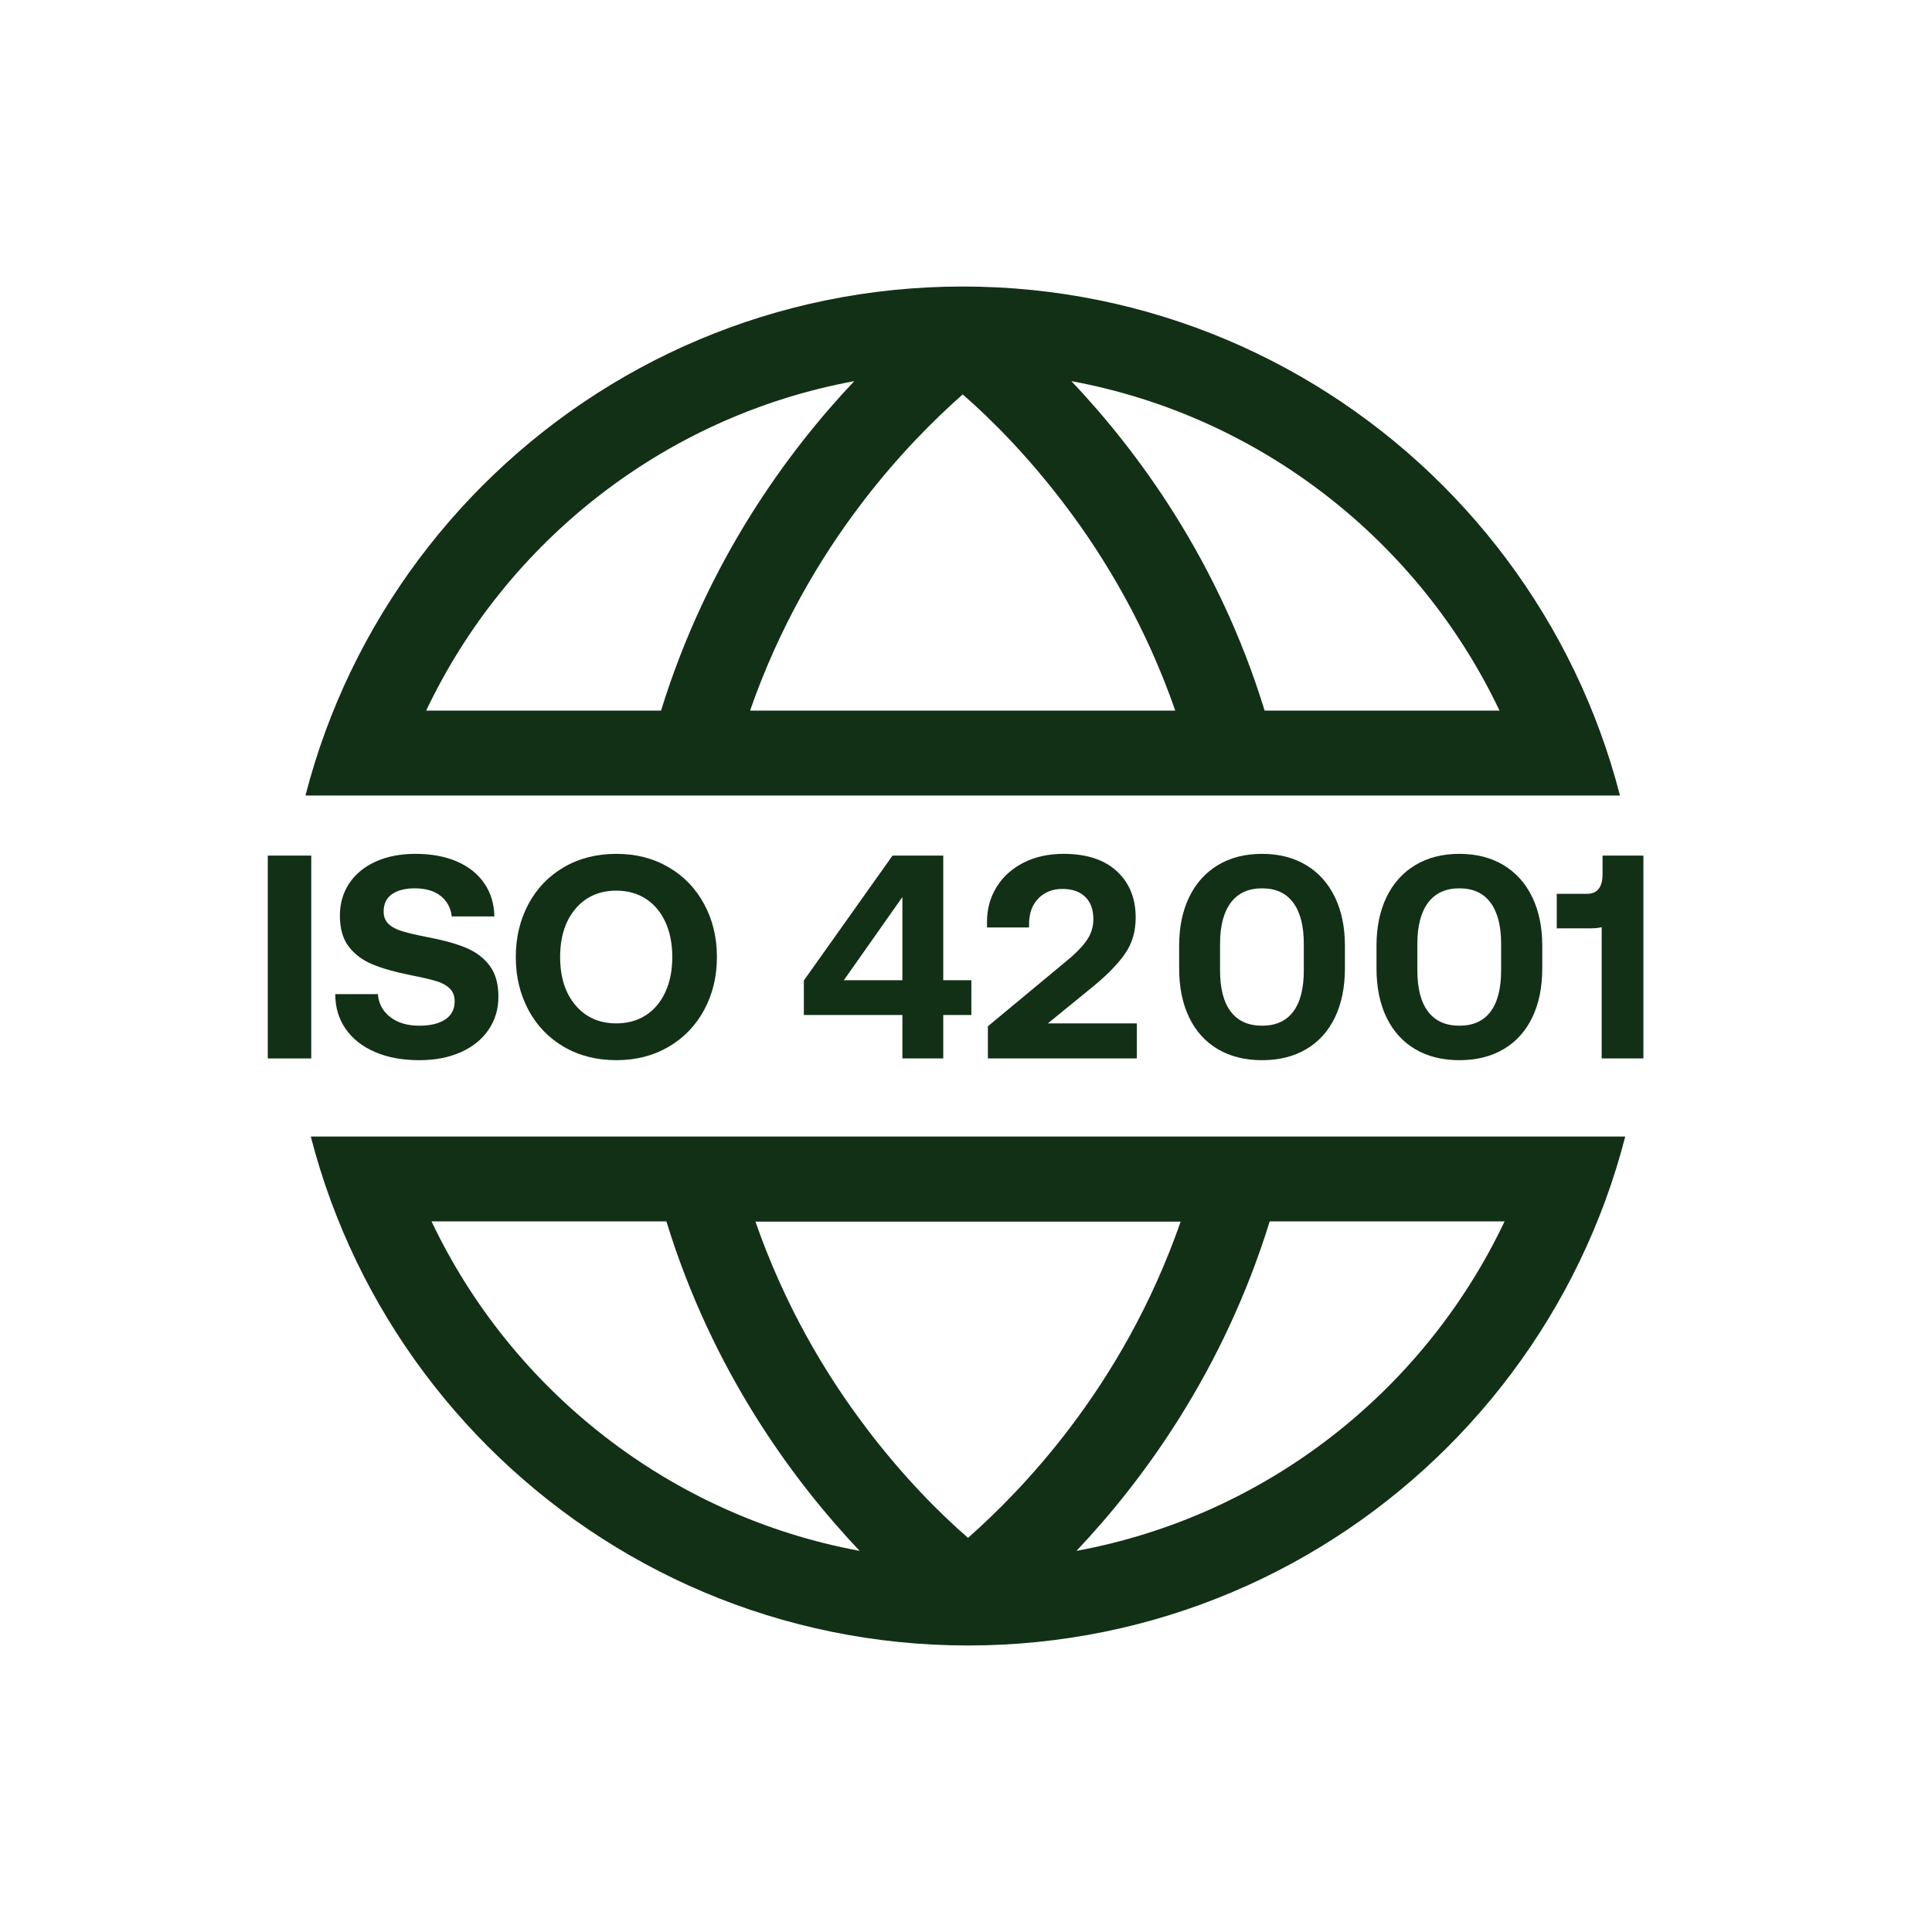
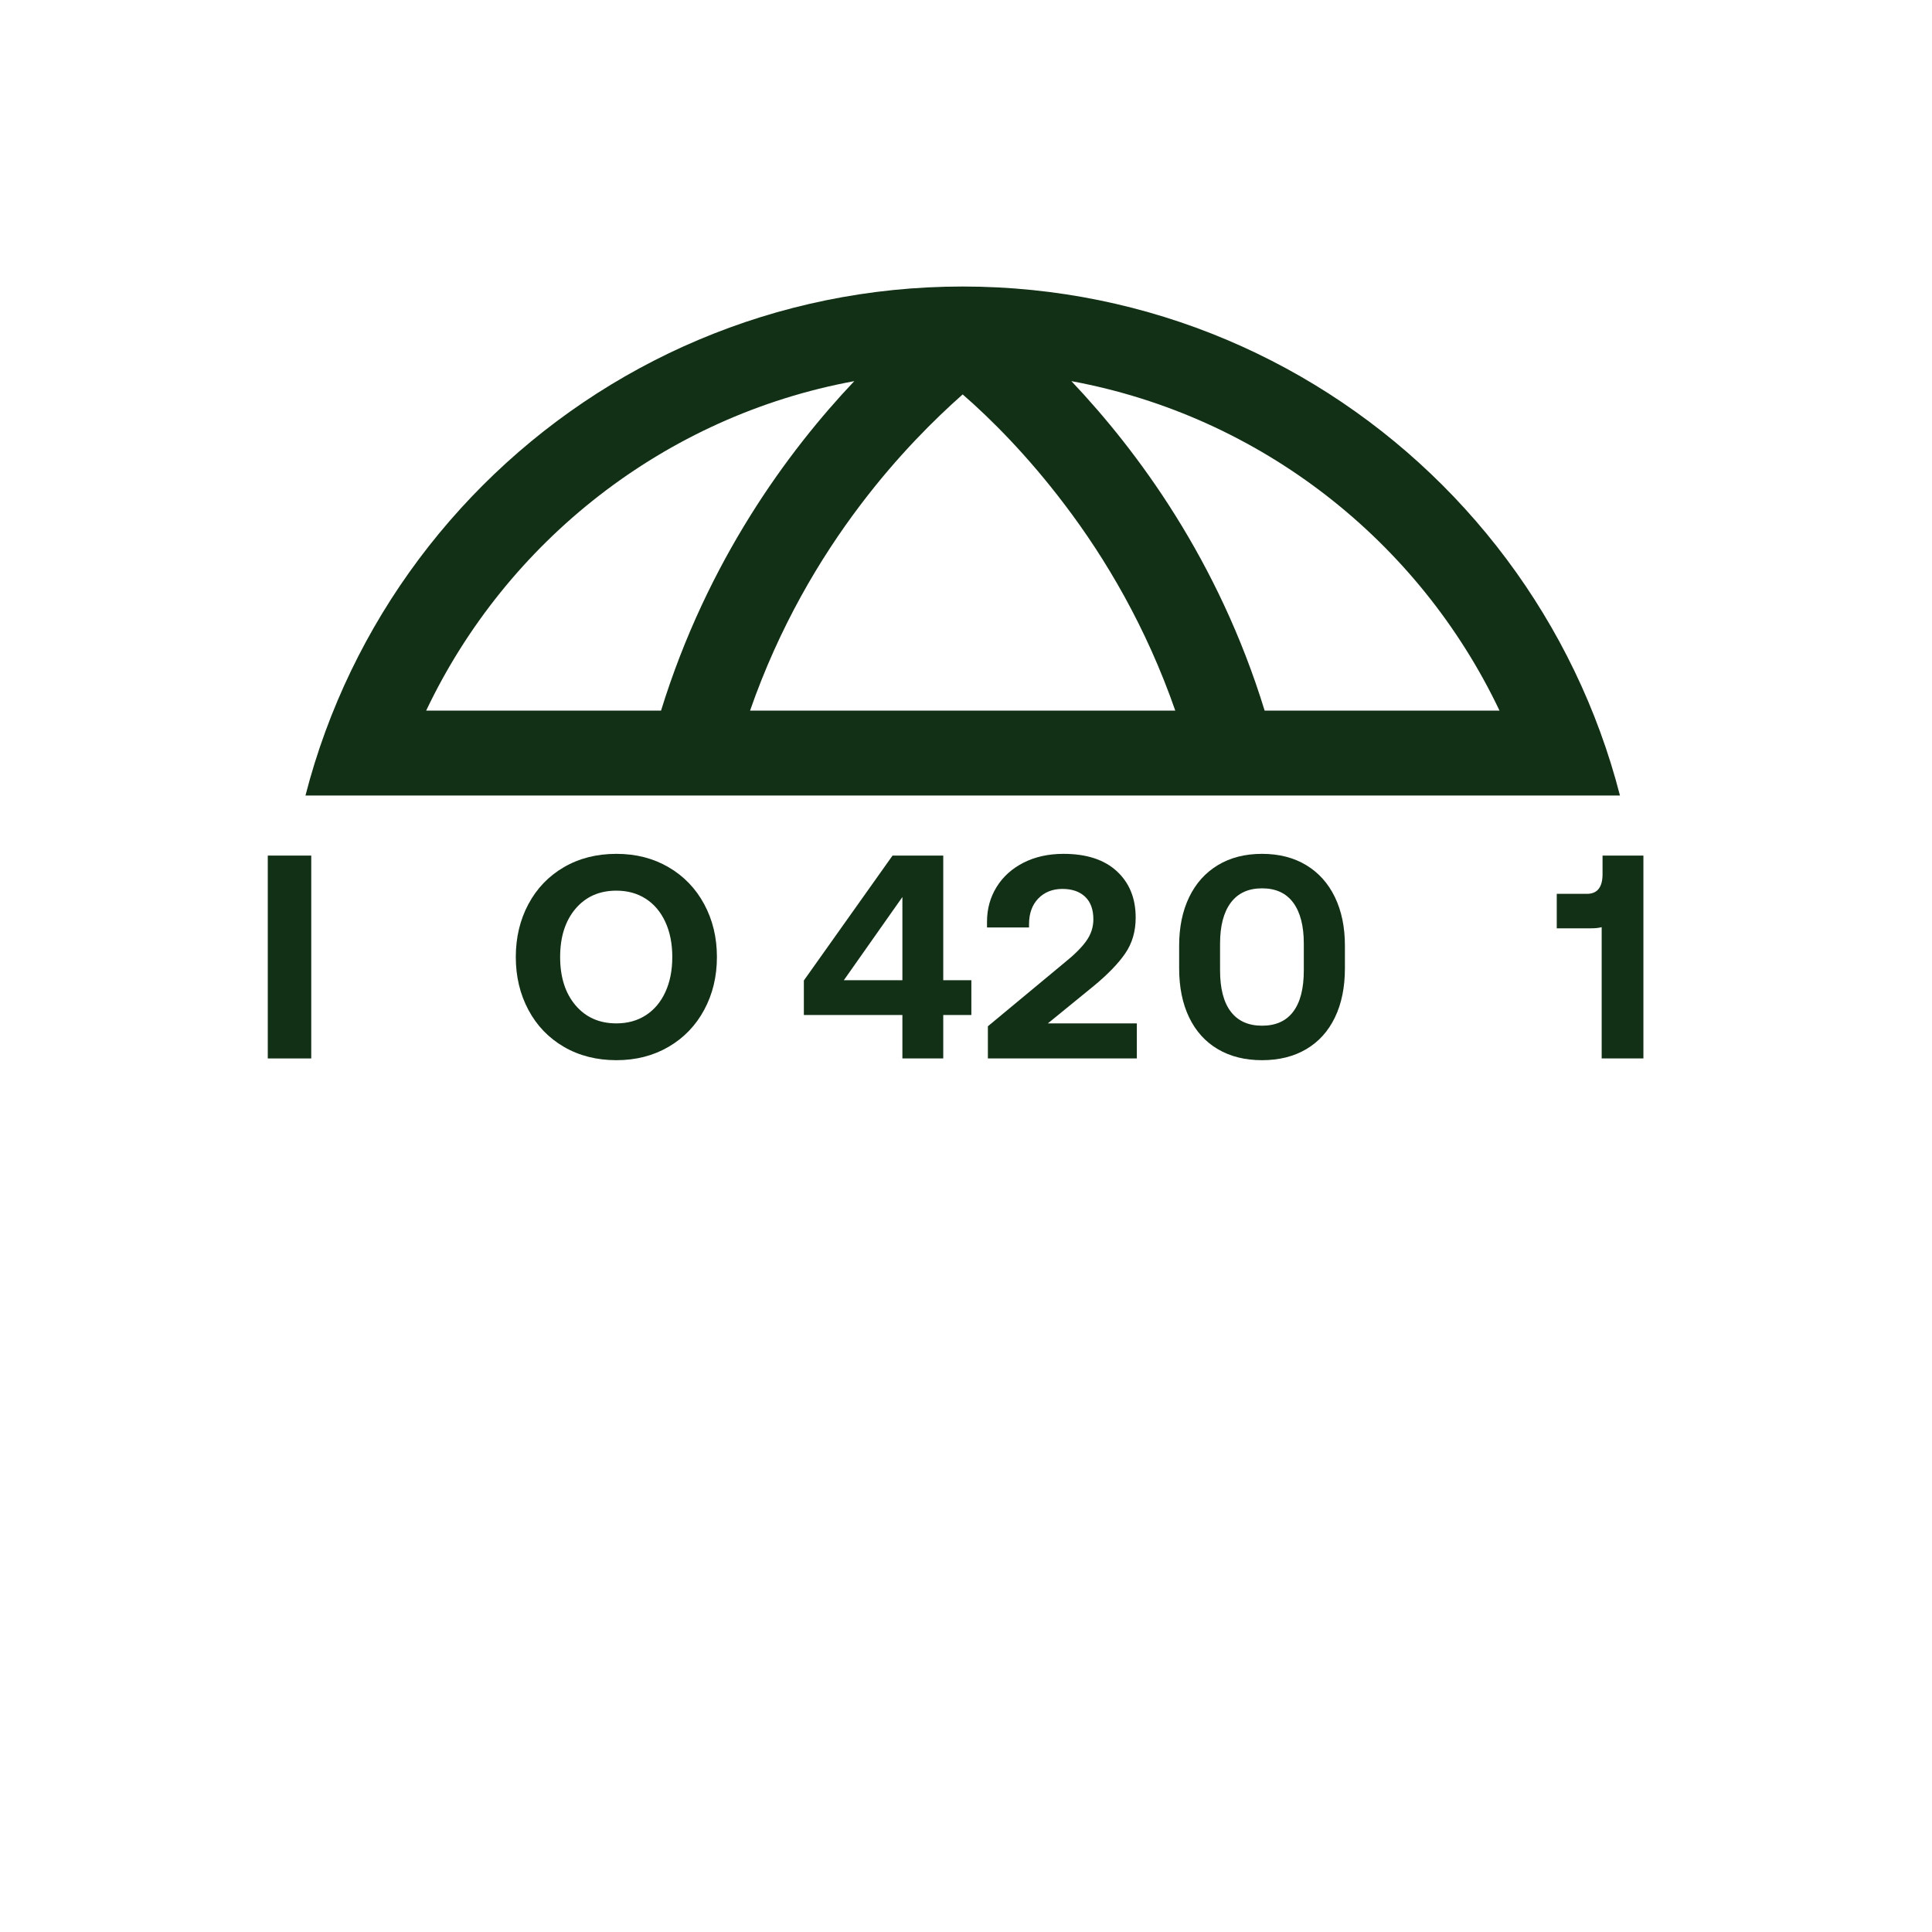
<svg xmlns="http://www.w3.org/2000/svg" id="Layer_2" data-name="Layer 2" viewBox="0 0 400 400">
  <defs>
    <style>
      .cls-1 {
        fill: none;
      }

      .cls-2 {
        isolation: isolate;
      }

      .cls-3 {
        clip-path: url(#clippath-1);
      }

      .cls-4 {
        fill: #123015;
      }

      .cls-5 {
        clip-path: url(#clippath);
      }
    </style>
    <clipPath id="clippath">
      <rect class="cls-1" x="45.42" y="50.71" width="310" height="113.99" />
    </clipPath>
    <clipPath id="clippath-1">
      <rect class="cls-1" x="44.59" y="235.31" width="310" height="113.99" />
    </clipPath>
  </defs>
  <g id="Layer_1-2" data-name="Layer 1-2">
    <g class="cls-5">
      <path class="cls-4" d="M176.87,320.73c-13.72-14.49-30.46-37.1-40.01-68.22h-48.63c16.63,35.02,49.39,60.97,88.64,68.22ZM178.19,295.21c7.68,10.15,15.31,17.78,21.13,22.83,5.76-5.1,13.45-12.68,21.13-22.83,8.45-11.14,16.85-25.3,22.89-42.64h-88.03c6.04,17.34,14.43,31.5,22.89,42.64h-.01ZM146.63,199.82c0,12.68,1.37,24.42,3.73,35.12h97.91c2.36-10.7,3.73-22.45,3.73-35.12s-1.37-24.42-3.73-35.12h-97.91c-2.36,10.7-3.73,22.45-3.73,35.12ZM132.42,164.7h-50.93c-3.29,11.14-5.1,22.94-5.1,35.12s1.76,23.98,5.1,35.12h50.93c-2.14-10.87-3.35-22.56-3.35-35.12s1.21-24.26,3.35-35.12ZM155.3,147.13h88.03c-6.04-17.34-14.43-31.5-22.89-42.64-7.68-10.15-15.31-17.78-21.13-22.83-5.76,5.1-13.45,12.68-21.13,22.83-8.45,11.14-16.85,25.3-22.89,42.64h.01ZM266.22,164.7c2.14,10.87,3.35,22.56,3.35,35.12s-1.21,24.26-3.35,35.12h50.93c3.29-11.14,5.1-22.94,5.1-35.12s-1.76-23.98-5.1-35.12c0,0-50.93,0-50.93,0ZM310.46,147.13c-16.63-35.02-49.39-60.97-88.64-68.22,13.72,14.49,30.46,37.1,40.01,68.22h48.63ZM136.86,147.13c9.6-31.06,26.29-53.73,40.01-68.22-39.3,7.24-72.01,33.2-88.64,68.22,0,0,48.63,0,48.63,0ZM221.76,320.73c39.3-7.24,72.01-33.15,88.64-68.22h-48.63c-9.6,31.06-26.29,53.73-40.01,68.22ZM199.32,340.32c-77.6,0-140.5-62.9-140.5-140.5S121.71,59.32,199.32,59.32s140.5,62.9,140.5,140.5-62.9,140.5-140.5,140.5h0Z" />
    </g>
    <g class="cls-2">
      <g class="cls-2">
        <path class="cls-4" d="M55.44,177.14h9v42h-9v-42Z" />
-         <path class="cls-4" d="M77.6,217.79c-2.62-1.14-4.64-2.74-6.06-4.8-1.42-2.06-2.13-4.45-2.13-7.17h8.82c.16,1.96,1.01,3.54,2.55,4.74,1.54,1.2,3.55,1.8,6.03,1.8,2.28,0,4.07-.43,5.37-1.29,1.3-.86,1.95-2.11,1.95-3.75,0-1.12-.34-2.01-1.02-2.67-.68-.66-1.62-1.17-2.82-1.53-1.2-.36-2.92-.76-5.16-1.2-3.24-.64-5.9-1.39-7.98-2.25-2.08-.86-3.73-2.09-4.95-3.69-1.22-1.6-1.83-3.74-1.83-6.42,0-2.52.65-4.75,1.95-6.69,1.3-1.94,3.13-3.44,5.49-4.5,2.36-1.06,5.1-1.59,8.22-1.59,3.28,0,6.14.53,8.58,1.59,2.44,1.06,4.33,2.57,5.67,4.53,1.34,1.96,2.03,4.24,2.07,6.84h-8.82c-.2-1.76-.96-3.17-2.28-4.23-1.32-1.06-3.12-1.59-5.4-1.59-1.96,0-3.52.4-4.68,1.2-1.16.8-1.74,2-1.74,3.6,0,1.08.34,1.94,1.02,2.58.68.64,1.62,1.14,2.82,1.5,1.2.36,2.9.76,5.1,1.2,3.24.6,5.91,1.33,8.01,2.19,2.1.86,3.76,2.1,4.98,3.72,1.22,1.62,1.83,3.75,1.83,6.39s-.68,4.9-2.04,6.9c-1.36,2-3.28,3.55-5.76,4.65-2.48,1.1-5.34,1.65-8.58,1.65-3.52,0-6.59-.57-9.21-1.71Z" />
        <path class="cls-4" d="M145.79,209.09c-1.76,3.26-4.22,5.81-7.38,7.65-3.16,1.84-6.76,2.76-10.8,2.76s-7.7-.92-10.86-2.76c-3.16-1.84-5.61-4.39-7.35-7.65-1.74-3.26-2.61-6.91-2.61-10.95s.87-7.69,2.61-10.95c1.74-3.26,4.19-5.81,7.35-7.65,3.16-1.84,6.78-2.76,10.86-2.76s7.64.92,10.8,2.76c3.16,1.84,5.62,4.39,7.38,7.65,1.76,3.26,2.64,6.91,2.64,10.95s-.88,7.69-2.64,10.95ZM119.15,208.13c2.12,2.5,4.94,3.75,8.46,3.75,2.32,0,4.35-.56,6.09-1.68,1.74-1.12,3.09-2.72,4.05-4.8.96-2.08,1.44-4.5,1.44-7.26s-.48-5.18-1.44-7.26c-.96-2.08-2.31-3.68-4.05-4.8-1.74-1.12-3.77-1.68-6.09-1.68-3.52,0-6.34,1.25-8.46,3.75-2.12,2.5-3.18,5.83-3.18,9.99s1.06,7.49,3.18,9.99Z" />
        <path class="cls-4" d="M186.83,210.14h-20.4v-7.14l18.36-25.86h10.5v25.8h5.82v7.2h-5.82v9h-8.46v-9ZM186.83,202.94v-17.22l-12.12,17.22h12.12Z" />
        <path class="cls-4" d="M204.53,212.48l15.9-13.2c2.04-1.64,3.54-3.14,4.5-4.5.96-1.36,1.44-2.84,1.44-4.44,0-2.04-.57-3.6-1.71-4.68-1.14-1.08-2.71-1.62-4.71-1.62s-3.7.66-4.98,1.98c-1.28,1.32-1.92,3.1-1.92,5.34v.66h-8.7v-1.2c0-2.64.66-5.03,1.98-7.17,1.32-2.14,3.18-3.82,5.58-5.04,2.4-1.22,5.16-1.83,8.28-1.83,4.76,0,8.44,1.2,11.04,3.6,2.6,2.4,3.9,5.6,3.9,9.6,0,2.84-.72,5.31-2.16,7.41-1.44,2.1-3.64,4.37-6.6,6.81l-9.42,7.68h18.42v7.26h-30.84v-6.66Z" />
      </g>
      <g class="cls-2">
        <path class="cls-4" d="M252.14,217.22c-2.58-1.52-4.56-3.71-5.94-6.57-1.38-2.86-2.07-6.25-2.07-10.17v-4.68c0-3.84.69-7.19,2.07-10.05,1.38-2.86,3.36-5.07,5.94-6.63,2.58-1.56,5.63-2.34,9.15-2.34s6.57.78,9.15,2.34,4.56,3.77,5.94,6.63c1.38,2.86,2.07,6.21,2.07,10.05v4.68c0,3.92-.69,7.31-2.07,10.17-1.38,2.86-3.36,5.05-5.94,6.57-2.58,1.52-5.63,2.28-9.15,2.28s-6.57-.76-9.15-2.28ZM267.75,209.45c1.46-1.94,2.19-4.79,2.19-8.55v-5.52c0-3.68-.73-6.51-2.19-8.49-1.46-1.98-3.61-2.97-6.45-2.97s-5,.99-6.48,2.97c-1.48,1.98-2.22,4.81-2.22,8.49v5.52c0,3.76.74,6.61,2.22,8.55,1.48,1.94,3.64,2.91,6.48,2.91s4.99-.97,6.45-2.91Z" />
      </g>
      <g class="cls-2">
-         <path class="cls-4" d="M293,217.22c-2.58-1.52-4.56-3.71-5.94-6.57-1.38-2.86-2.07-6.25-2.07-10.17v-4.68c0-3.84.69-7.19,2.07-10.05,1.38-2.86,3.36-5.07,5.94-6.63s5.63-2.34,9.15-2.34,6.57.78,9.15,2.34,4.56,3.77,5.94,6.63c1.38,2.86,2.07,6.21,2.07,10.05v4.68c0,3.92-.69,7.31-2.07,10.17-1.38,2.86-3.36,5.05-5.94,6.57-2.58,1.52-5.63,2.28-9.15,2.28s-6.57-.76-9.15-2.28ZM308.6,209.45c1.46-1.94,2.19-4.79,2.19-8.55v-5.52c0-3.68-.73-6.51-2.19-8.49-1.46-1.98-3.61-2.97-6.45-2.97s-5,.99-6.48,2.97c-1.48,1.98-2.22,4.81-2.22,8.49v5.52c0,3.76.74,6.61,2.22,8.55,1.48,1.94,3.64,2.91,6.48,2.91s4.99-.97,6.45-2.91Z" />
        <path class="cls-4" d="M329.33,192.2h-7.02v-7.14h6.24c2.16,0,3.24-1.36,3.24-4.08v-3.84h8.46v42h-8.64v-27.18c-.6.16-1.36.24-2.28.24Z" />
      </g>
    </g>
    <g class="cls-3">
-       <path class="cls-4" d="M177.98,321.09c-13.72-14.49-30.46-37.1-40.01-68.22h-48.63c16.63,35.02,49.39,60.97,88.64,68.22ZM179.29,295.57c7.68,10.15,15.31,17.78,21.13,22.83,5.76-5.1,13.45-12.68,21.13-22.83,8.45-11.14,16.85-25.3,22.89-42.64h-88.03c6.04,17.34,14.43,31.5,22.89,42.64h-.01ZM147.74,200.18c0,12.68,1.37,24.42,3.73,35.12h97.91c2.36-10.7,3.73-22.45,3.73-35.12s-1.37-24.42-3.73-35.12h-97.91c-2.36,10.7-3.73,22.45-3.73,35.12ZM133.52,165.06h-50.93c-3.29,11.14-5.1,22.94-5.1,35.12s1.76,23.98,5.1,35.12h50.93c-2.14-10.87-3.35-22.56-3.35-35.12s1.21-24.26,3.35-35.12ZM156.41,147.49h88.03c-6.04-17.34-14.43-31.5-22.89-42.64-7.68-10.15-15.31-17.78-21.13-22.83-5.76,5.1-13.45,12.68-21.13,22.83-8.45,11.14-16.85,25.3-22.89,42.64h.01ZM267.33,165.06c2.14,10.87,3.35,22.56,3.35,35.12s-1.21,24.26-3.35,35.12h50.93c3.29-11.14,5.1-22.94,5.1-35.12s-1.76-23.98-5.1-35.12h-50.93ZM311.56,147.49c-16.63-35.02-49.39-60.97-88.64-68.22,13.72,14.49,30.46,37.1,40.01,68.22h48.63ZM137.97,147.49c9.6-31.06,26.29-53.73,40.01-68.22-39.3,7.24-72.01,33.2-88.64,68.22,0,0,48.63,0,48.63,0ZM222.87,321.09c39.3-7.24,72.01-33.15,88.64-68.22h-48.63c-9.6,31.06-26.29,53.73-40.01,68.22h0ZM200.42,340.68c-77.6,0-140.5-62.9-140.5-140.5S122.82,59.68,200.42,59.68s140.5,62.9,140.5,140.5-62.9,140.5-140.5,140.5h0Z" />
-     </g>
+       </g>
  </g>
</svg>